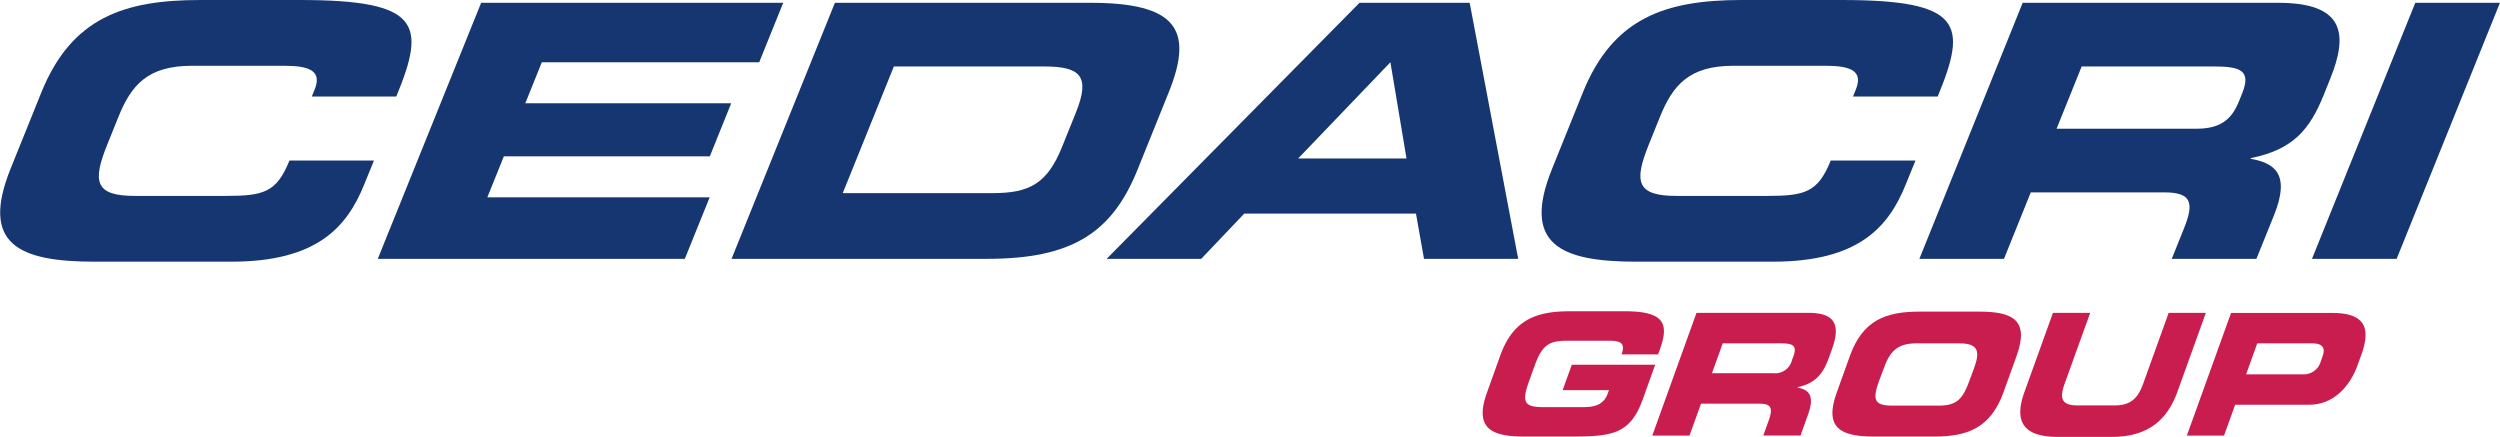
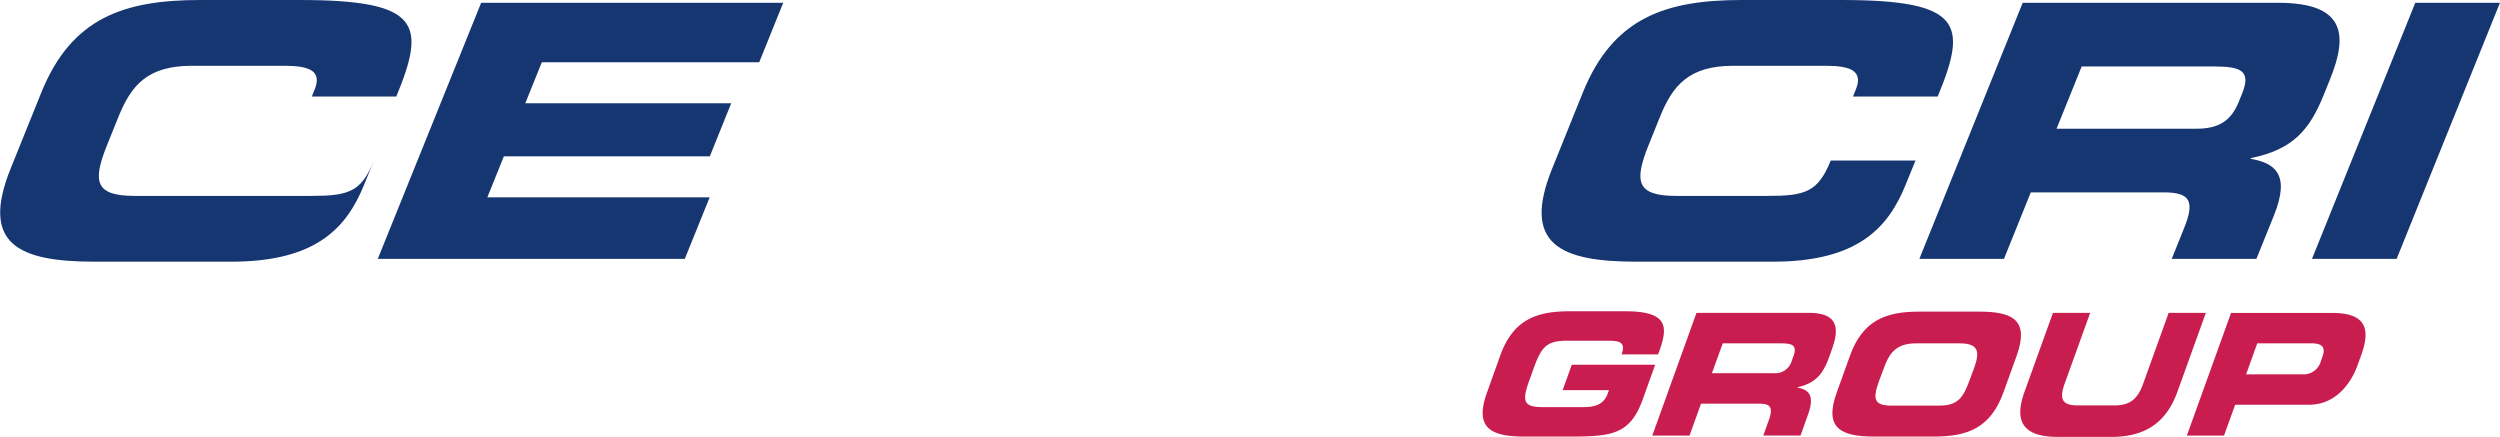
<svg xmlns="http://www.w3.org/2000/svg" width="179.79mm" height="31.42mm" viewBox="0 0 509.65 89.07">
  <g id="Layer_2" data-name="Layer 2">
    <g id="Livello_1" data-name="Livello 1">
      <g>
-         <path d="M2.12,34.46C-4,49.75,3.74,53.35,19.29,53.35H47.13c17.34,0,23.55-6.92,27.1-15.72l2-4.9H59c-2.62,6.49-5.24,7.21-13,7.21H27.51c-8.17,0-8.71-2.88-5.66-10.45l2.27-5.63c2.62-6.49,5.93-10.45,15-10.45H58c5.14,0,7.65,1.08,6.14,4.83l-.58,1.44H80.78C86.9,4.9,85.69,0,61.12,0H40.83C25.28,0,14.57,3.6,8.4,18.89Z" style="fill: #163672" />
+         <path d="M2.12,34.46C-4,49.75,3.74,53.35,19.29,53.35H47.13c17.34,0,23.55-6.92,27.1-15.72l2-4.9c-2.62,6.49-5.24,7.21-13,7.21H27.51c-8.17,0-8.71-2.88-5.66-10.45l2.27-5.63c2.62-6.49,5.93-10.45,15-10.45H58c5.14,0,7.65,1.08,6.14,4.83l-.58,1.44H80.78C86.9,4.9,85.69,0,61.12,0H40.83C25.28,0,14.57,3.6,8.4,18.89Z" style="fill: #163672" />
        <polygon points="77.01 52.77 139.6 52.77 144.67 40.23 99.34 40.23 102.71 31.87 144.7 31.87 149.06 21.05 107.08 21.05 110.45 12.69 154.77 12.69 159.66 0.57 98.08 0.57 77.01 52.77" style="fill: #163672" />
-         <path d="M182.22,13.55h30.64c7.38,0,9.47,1.95,6.48,9.37L216.49,30c-3,7.43-6.66,9.37-14.05,9.37H171.8ZM149.13,52.77h52.1c17.25,0,25.45-5.26,30.66-18.16l6.4-15.87c5.2-12.9,1.27-18.17-16-18.17H170.2Z" style="fill: #163672" />
-         <path d="M283.45,12.69l3.28,19.61H264.65ZM225.6,52.77h19.28l8.78-9.23h35l1.64,9.23h19.2L299.61.57H277.15Z" style="fill: #163672" />
        <path d="M316.39,34.46c-6.17,15.29,1.63,18.89,17.18,18.89H361.4c17.34,0,23.56-6.92,27.1-15.72l2-4.9H373.22c-2.62,6.49-5.24,7.21-13,7.21H341.78c-8.17,0-8.71-2.88-5.66-10.45l2.27-5.63c2.62-6.49,5.93-10.45,15-10.45h18.81c5.14,0,7.65,1.08,6.14,4.83l-.58,1.44h17.26C401.17,4.9,400,0,375.39,0H355.1c-15.55,0-26.26,3.6-32.43,18.89Z" style="fill: #163672" />
        <path d="M391.29,52.77h17.25L414,39.22h27.14c5.36,0,6.34,1.8,4.12,7.28l-2.52,6.27H460l3.58-8.86c3.46-8.58,0-10.68-4.76-11.54l.06-.14c8.63-1.74,12-5.84,14.83-12.84l1.33-3.31C478.85,6.71,477.74.57,464.44.57H412.35Zm33.09-39.22h27c5.44,0,7.58.87,5.72,5.48l-.7,1.73c-1.52,3.75-3.93,5.48-8.59,5.48H419.26Z" style="fill: #163672" />
        <polygon points="471.33 52.77 488.59 52.77 509.65 0.57 492.39 0.57 471.33 52.77" style="fill: #163672" />
        <path d="M460.17,70h11.15c2.29,0,2.76,1,2.16,2.66l-.35,1a3.62,3.62,0,0,1-3.43,2.66H457.9ZM445.82,88.8h7.58l2.27-6.29h15.08c5.36,0,8.51-4.28,9.85-8l.78-2.14c1.76-4.9,1.34-8.57-5.87-8.57H454.83Zm-33.1-8.91c-2.24,6.21-.13,9.18,6.84,9.18h10.88c7,0,11.21-3,13.45-9.18l5.8-16.1h-7.58l-5.2,14.44c-1.14,3.18-2.72,4.42-5.84,4.42h-7.52c-3.11,0-3.79-1.24-2.65-4.42l5.21-14.44h-7.59ZM336.84,88.8h7.59l2.34-6.5H358.7c2.36,0,2.8.87,1.85,3.49l-1.08,3h7.59l1.52-4.25c1.49-4.11,0-5.11-2.14-5.53l0-.07c3.78-.82,5.24-2.79,6.45-6.14l.57-1.59c1.62-4.49,1.1-7.43-4.73-7.43H345.85ZM351.2,70h11.86c2.4,0,3.34.41,2.55,2.63l-.31.83a3.49,3.49,0,0,1-3.75,2.62H349ZM303.15,80c-2.64,7.32.81,9,7.64,9h9.13c8.55,0,12.36-.35,14.95-7.52l2.56-7.12h-17l-1.87,5.18H328l-.26.73c-.87,2.42-3,2.73-5,2.73h-8.1c-3.84,0-4.49-.94-2.95-5.22l1.12-3.11c1.55-4.28,2.87-5.21,6.71-5.21h8.24c2.42,0,3.71.3,2.82,2.79h7.44l.29-.79c1.75-4.87,1.69-8-6.93-8H320c-6.83,0-11.52,1.73-14.15,9Z" style="fill: #ca1d4f" />
        <path d="M384.07,75c1.12-3.11,2.56-5,6.55-5h8.9c4,0,4.06,1.9,2.94,5l-1,2.69c-1.31,3.63-2.56,5-6.15,5h-9.72c-3.58,0-3.84-1.38-2.53-5ZM374.45,80c-2.64,7.31.81,9,7.64,9h12.17c6.84,0,11.53-1.73,14.17-9l2.69-7.47c2.63-7.31-.81-9-7.65-9H391.3c-6.84,0-11.53,1.73-14.16,9Z" style="fill: #ca1d4f" />
      </g>
    </g>
  </g>
</svg>